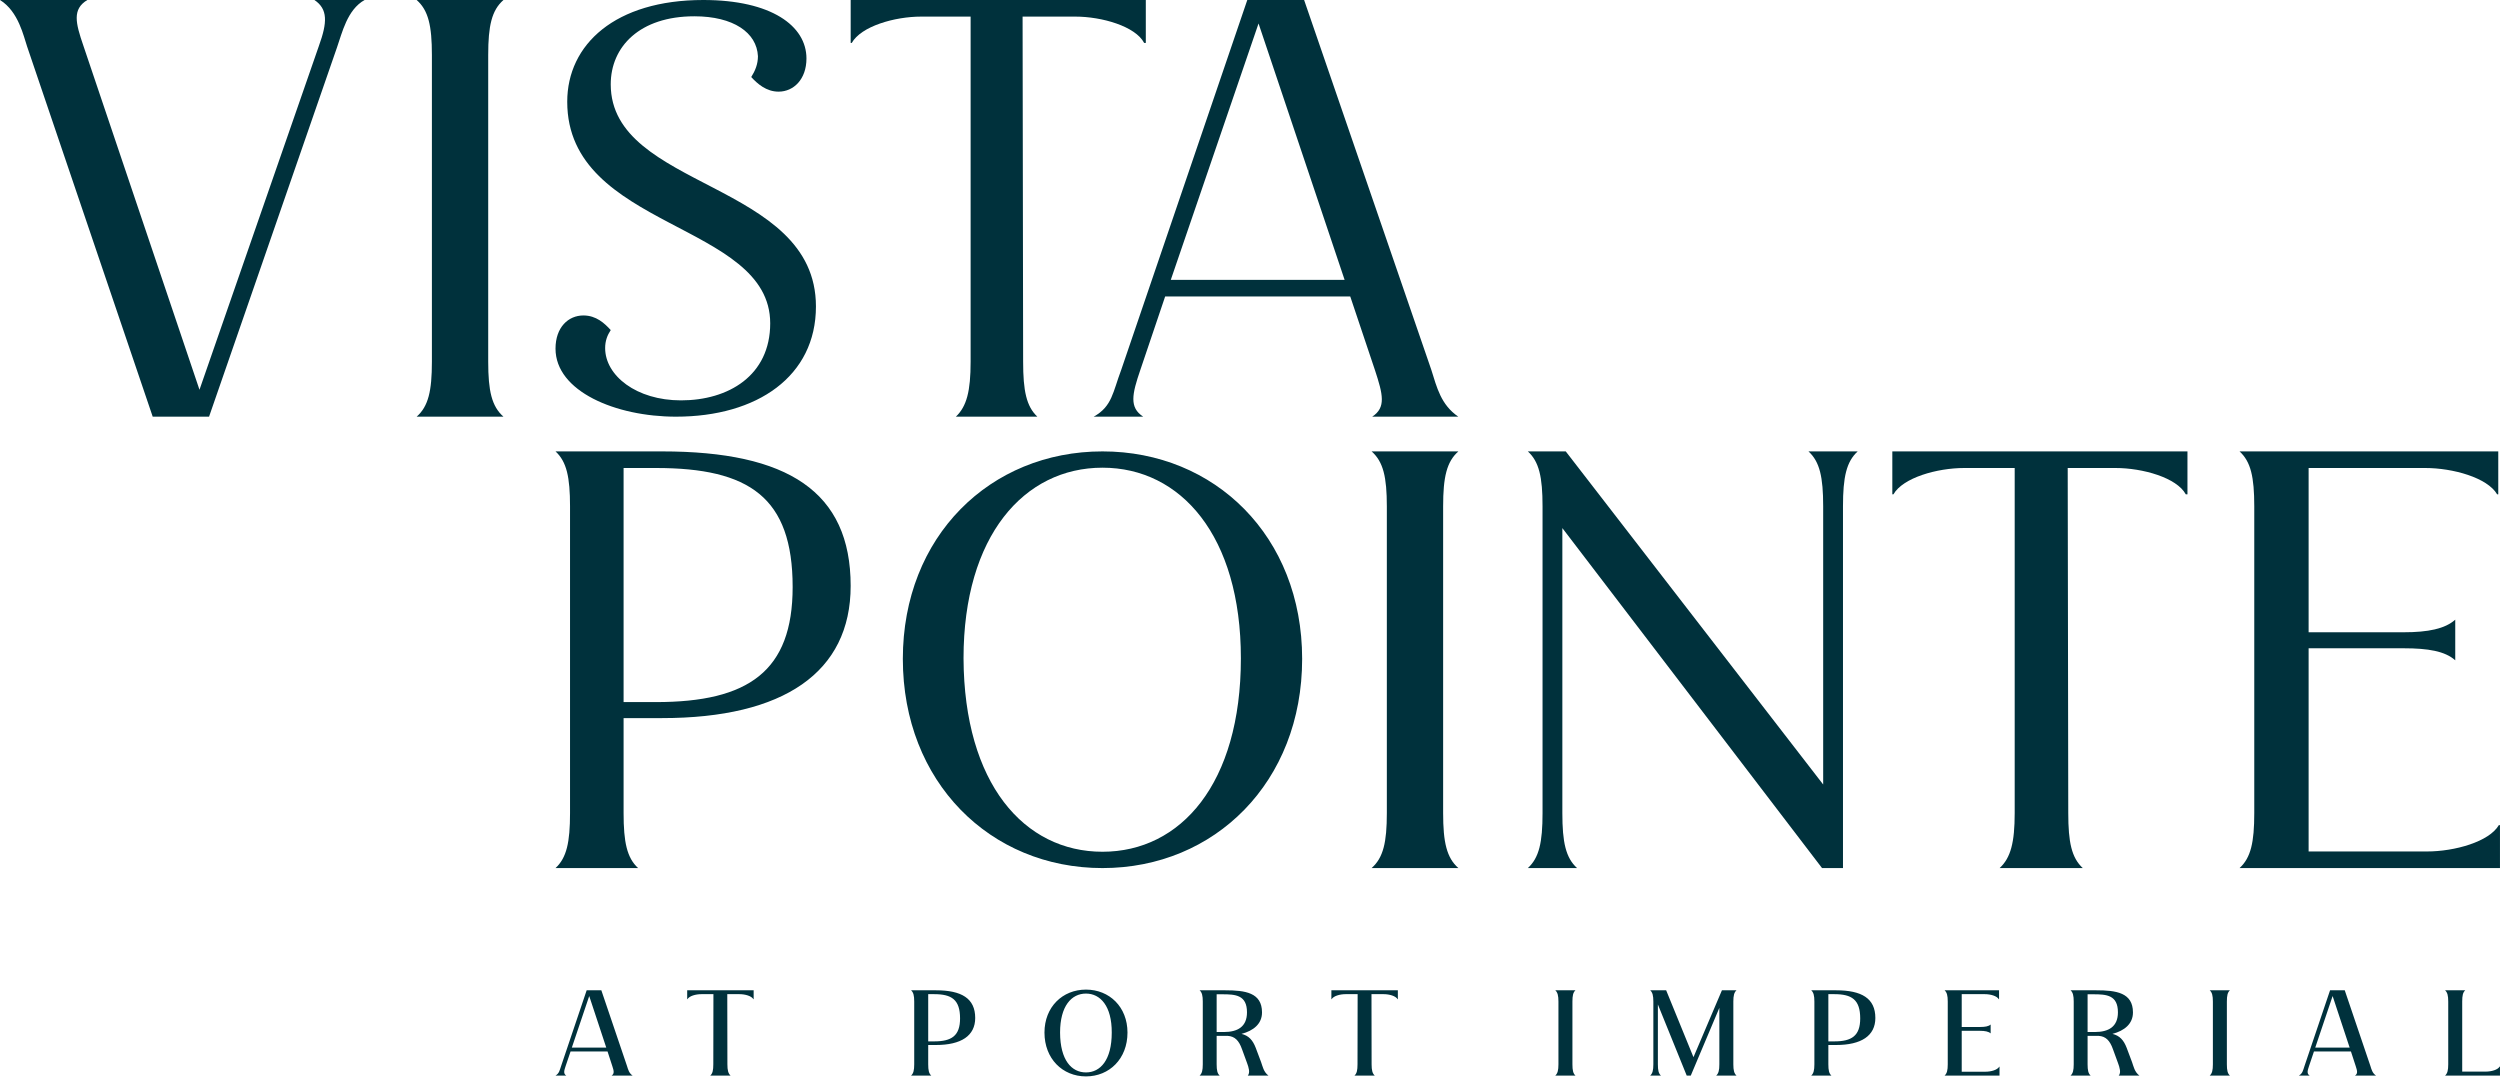
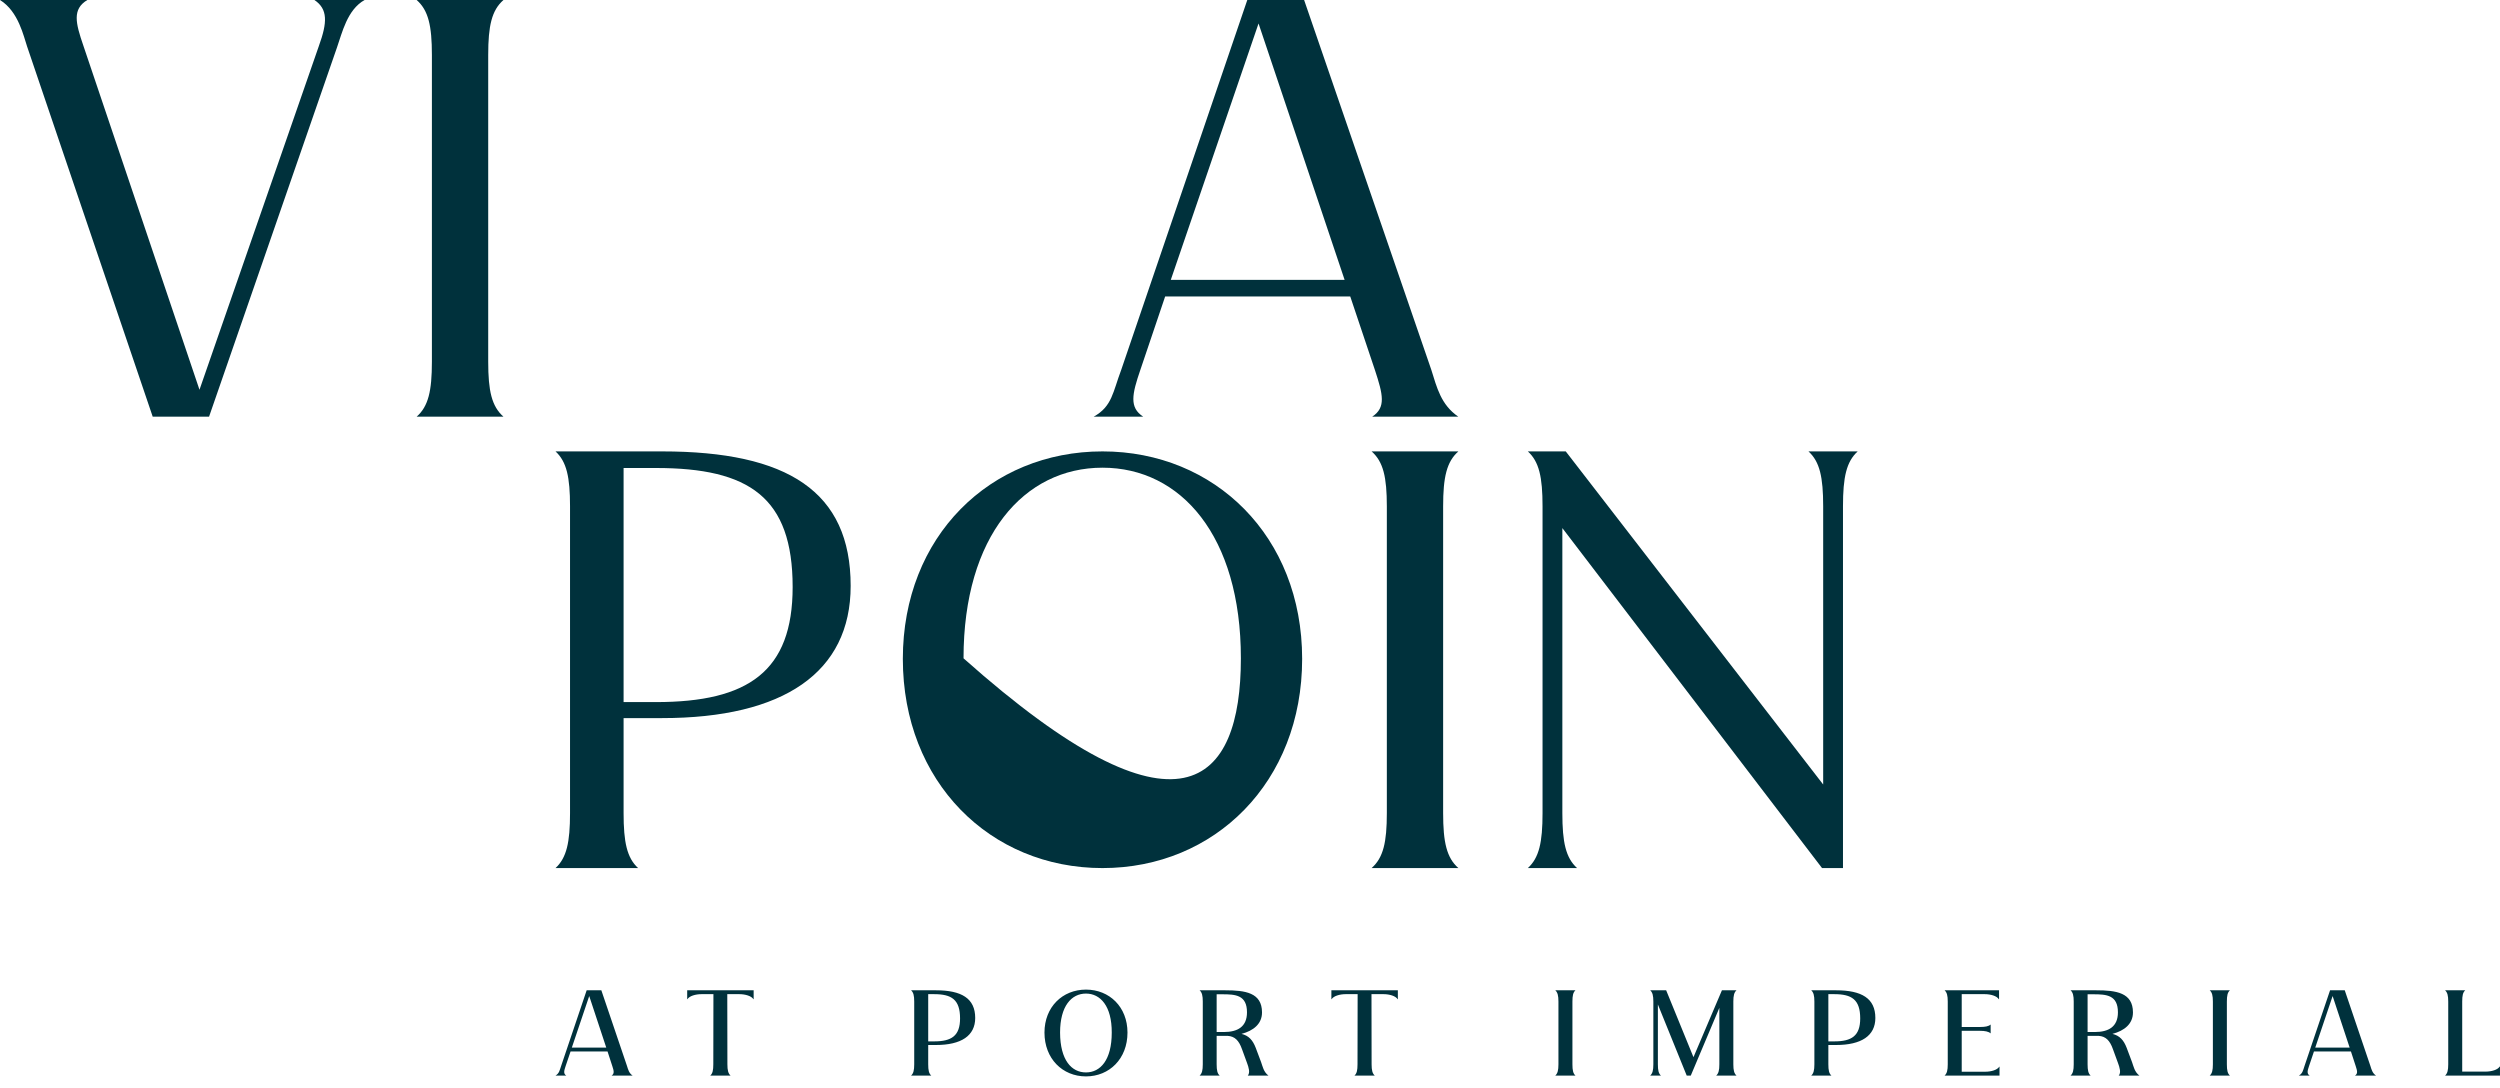
<svg xmlns="http://www.w3.org/2000/svg" width="170" height="74" viewBox="0 0 170 74" fill="none">
  <path fill-rule="evenodd" clip-rule="evenodd" d="M24.792 0C23.604 0.662 23.259 2.257 22.914 3.23L14.216 28.334H10.384L1.84 3.153C1.61 2.491 1.264 0.778 0 0H5.939C4.905 0.623 5.135 1.557 5.672 3.114L13.565 26.504L21.688 3.114C22.263 1.518 22.302 0.623 21.382 0H24.792Z" fill="#00313C" />
  <path fill-rule="evenodd" clip-rule="evenodd" d="M34.235 28.334H28.332C29.13 27.633 29.369 26.582 29.369 24.598V3.736C29.369 1.751 29.13 0.701 28.332 0H34.235C33.437 0.701 33.198 1.751 33.198 3.736V24.598C33.198 26.582 33.437 27.633 34.235 28.334Z" fill="#00313C" />
-   <path fill-rule="evenodd" clip-rule="evenodd" d="M54.839 3.976C54.839 5.391 53.967 6.232 52.943 6.232C52.109 6.232 51.502 5.697 51.085 5.238C51.351 4.818 51.54 4.359 51.54 3.823C51.464 2.218 49.871 1.108 47.217 1.108C43.501 1.108 41.53 3.174 41.53 5.735C41.53 12.886 55.484 12.312 55.484 20.84C55.484 25.581 51.502 28.334 45.966 28.334C41.871 28.334 37.775 26.613 37.775 23.707C37.775 22.254 38.648 21.451 39.671 21.451C40.544 21.451 41.112 21.986 41.53 22.445C41.302 22.79 41.15 23.172 41.15 23.669C41.15 25.543 43.274 27.225 46.308 27.225C49.53 27.225 52.374 25.543 52.374 21.986C52.374 15.104 38.572 15.601 38.572 6.921C38.572 3.02 41.833 0 47.824 0C52.45 0 54.839 1.759 54.839 3.976Z" fill="#00313C" />
-   <path fill-rule="evenodd" clip-rule="evenodd" d="M77.915 2.919H77.803C77.209 1.791 74.94 1.129 73.118 1.129H69.536L69.573 24.598C69.573 26.582 69.796 27.633 70.54 28.334H64.998C65.742 27.633 66.002 26.582 66.002 24.598V1.129H62.643C60.822 1.129 58.552 1.791 57.92 2.919H57.846V0H77.915V2.919Z" fill="#00313C" />
  <path fill-rule="evenodd" clip-rule="evenodd" d="M93.501 25.181L91.817 20.161H79.23L77.547 25.142C76.973 26.816 76.781 27.711 77.738 28.334H74.371C75.633 27.633 75.672 26.66 76.246 25.142L84.816 0H88.68L97.327 25.142C97.709 26.349 97.977 27.516 99.163 28.334H93.309C94.266 27.711 94.036 26.816 93.501 25.181ZM91.434 19.032L85.581 1.596L79.613 19.032H91.434Z" fill="#00313C" />
  <path fill-rule="evenodd" clip-rule="evenodd" d="M57.845 39.841C57.845 45.718 53.292 48.831 45.022 48.831H42.404V55.291C42.404 57.276 42.632 58.328 43.39 59.029H37.775C38.534 58.328 38.762 57.276 38.762 55.291V34.431C38.762 32.446 38.534 31.395 37.775 30.695H45.022C53.558 30.695 57.845 33.419 57.845 39.841ZM53.9 39.919C53.9 33.809 50.94 31.824 44.604 31.824H42.404V47.742H44.604C50.902 47.742 53.9 45.639 53.9 39.919Z" fill="#00313C" />
-   <path fill-rule="evenodd" clip-rule="evenodd" d="M88.546 44.804C88.546 53.178 82.606 59.029 74.969 59.029C67.332 59.029 61.393 53.178 61.393 44.804C61.393 36.469 67.332 30.695 74.969 30.695C82.606 30.695 88.546 36.469 88.546 44.804ZM65.52 44.766C65.558 53.293 69.647 57.919 74.969 57.919C80.291 57.919 84.38 53.293 84.38 44.766C84.38 36.431 80.291 31.803 74.969 31.803C69.647 31.803 65.52 36.431 65.52 44.766Z" fill="#00313C" />
+   <path fill-rule="evenodd" clip-rule="evenodd" d="M88.546 44.804C88.546 53.178 82.606 59.029 74.969 59.029C67.332 59.029 61.393 53.178 61.393 44.804C61.393 36.469 67.332 30.695 74.969 30.695C82.606 30.695 88.546 36.469 88.546 44.804ZM65.52 44.766C80.291 57.919 84.38 53.293 84.38 44.766C84.38 36.431 80.291 31.803 74.969 31.803C69.647 31.803 65.52 36.431 65.52 44.766Z" fill="#00313C" />
  <path fill-rule="evenodd" clip-rule="evenodd" d="M99.17 59.029H93.268C94.065 58.328 94.305 57.277 94.305 55.292V34.432C94.305 32.446 94.065 31.395 93.268 30.695H99.17C98.373 31.395 98.133 32.446 98.133 34.432V55.292C98.133 57.277 98.373 58.328 99.17 59.029Z" fill="#00313C" />
  <path fill-rule="evenodd" clip-rule="evenodd" d="M126.323 30.695C125.554 31.395 125.323 32.446 125.323 34.431V59.029H123.899L106.24 35.91V55.291C106.24 57.277 106.471 58.328 107.24 59.029H103.893C104.662 58.328 104.893 57.277 104.893 55.291V34.431C104.893 32.446 104.662 31.395 103.893 30.695H106.471L123.976 53.346V34.431C123.976 32.446 123.745 31.395 122.976 30.695H126.323Z" fill="#00313C" />
-   <path fill-rule="evenodd" clip-rule="evenodd" d="M148.747 33.614H148.633C148.026 32.486 145.711 31.824 143.853 31.824H140.604L140.642 55.292C140.642 57.277 140.87 58.328 141.628 59.029H135.975C136.734 58.328 136.999 57.277 136.999 55.292V31.824H133.572C131.714 31.824 129.399 32.486 128.753 33.614H128.678V30.695H148.747V33.614Z" fill="#00313C" />
-   <path fill-rule="evenodd" clip-rule="evenodd" d="M169.998 56.109V59.029H152.289C153.059 58.328 153.29 57.277 153.29 55.292V34.431C153.29 32.446 153.059 31.395 152.289 30.695H169.882V33.614H169.805C169.151 32.486 166.802 31.824 164.916 31.824H156.986V42.994H163.453C165.108 42.994 166.264 42.76 166.957 42.137V44.901C166.264 44.278 165.108 44.083 163.453 44.083H156.986V57.9H165.032C166.917 57.9 169.266 57.238 169.921 56.109H169.998Z" fill="#00313C" />
  <path fill-rule="evenodd" clip-rule="evenodd" d="M41.589 73.139H43.016C42.771 72.972 42.715 72.733 42.636 72.486L40.891 67.34H39.893L38.157 72.486C38.053 72.789 38.029 72.988 37.775 73.139H38.505C38.307 73.012 38.347 72.829 38.465 72.486L38.799 71.498H41.312L41.637 72.494C41.748 72.829 41.787 73.012 41.589 73.139ZM38.885 71.236L40.067 67.73L41.225 71.236H38.885ZM51.248 67.34H46.729V67.945H46.744C46.879 67.722 47.307 67.603 47.696 67.603H48.513L48.505 72.374C48.505 72.781 48.457 72.996 48.299 73.139H49.677C49.519 72.996 49.463 72.781 49.463 72.374L49.455 67.603H50.28C50.669 67.603 51.097 67.722 51.232 67.945H51.248V67.34ZM63.642 67.34H61.953C62.113 67.484 62.167 67.699 62.167 68.105V72.374C62.167 72.781 62.113 72.996 61.953 73.139H63.325C63.166 72.996 63.118 72.781 63.118 72.374V71.06H63.642C65.363 71.06 66.314 70.432 66.314 69.221C66.314 67.89 65.387 67.34 63.642 67.34ZM63.523 70.814H63.118V67.603H63.523C64.705 67.603 65.284 67.969 65.284 69.252C65.284 70.432 64.713 70.814 63.523 70.814ZM73.846 67.293C72.252 67.293 71.024 68.471 71.024 70.216C71.024 71.993 72.252 73.195 73.846 73.195C75.441 73.195 76.669 71.993 76.669 70.216C76.669 68.471 75.441 67.293 73.846 67.293ZM73.846 67.563C74.822 67.563 75.607 68.408 75.599 70.216C75.599 72.089 74.822 72.925 73.846 72.925C72.863 72.925 72.093 72.089 72.085 70.216C72.085 68.408 72.863 67.563 73.846 67.563ZM86.253 73.139C85.92 72.884 85.864 72.526 85.754 72.223L85.389 71.251C85.191 70.733 84.914 70.423 84.422 70.304C85.239 70.089 85.817 69.619 85.817 68.846C85.817 67.499 84.676 67.34 83.311 67.34H81.575C81.734 67.484 81.789 67.707 81.789 68.097V72.374C81.789 72.781 81.734 72.996 81.575 73.139H82.938C82.78 72.996 82.732 72.781 82.732 72.374V70.439H83.288H83.486C83.969 70.471 84.247 70.757 84.454 71.339L84.803 72.295C84.906 72.573 85.025 72.948 84.85 73.139H86.253ZM82.732 67.611H83.121C84.009 67.611 84.795 67.659 84.795 68.838C84.795 69.826 84.153 70.177 83.224 70.177H82.732V67.611ZM95.054 67.34H90.534V67.945H90.55C90.685 67.722 91.114 67.603 91.502 67.603H92.319L92.311 72.374C92.311 72.781 92.263 72.996 92.105 73.139H93.483C93.325 72.996 93.269 72.781 93.269 72.374L93.261 67.603H94.086C94.475 67.603 94.903 67.722 95.038 67.945H95.054V67.34ZM106.925 72.374V68.106C106.925 67.699 106.972 67.484 107.131 67.34H105.76C105.918 67.484 105.974 67.699 105.974 68.106V72.374C105.974 72.781 105.918 72.996 105.76 73.139H107.131C106.972 72.996 106.925 72.781 106.925 72.374ZM117.867 72.374V68.106C117.867 67.699 117.922 67.484 118.081 67.34H117.091L115.156 71.889L113.299 67.34H112.214C112.372 67.484 112.428 67.699 112.428 68.106V72.374C112.428 72.781 112.372 72.996 112.214 73.139H112.943C112.783 72.996 112.736 72.781 112.736 72.374V68.304L114.696 73.139H114.973L116.916 68.535V72.374C116.916 72.781 116.861 72.996 116.702 73.139H118.081C117.922 72.996 117.867 72.781 117.867 72.374ZM124.851 67.34H123.164C123.322 67.484 123.378 67.699 123.378 68.105V72.374C123.378 72.781 123.322 72.996 123.164 73.139H124.535C124.376 72.996 124.328 72.781 124.328 72.374V71.06H124.851C126.573 71.06 127.524 70.432 127.524 69.221C127.524 67.89 126.597 67.34 124.851 67.34ZM124.733 70.814H124.328V67.603H124.733C125.914 67.603 126.494 67.969 126.494 69.252C126.494 70.432 125.922 70.814 124.733 70.814ZM135.951 72.535C135.816 72.758 135.396 72.877 134.999 72.877H133.397V70.096H134.643C134.983 70.096 135.221 70.144 135.364 70.271V69.667C135.221 69.795 134.983 69.835 134.643 69.835H133.397V67.603H134.967C135.357 67.603 135.785 67.722 135.919 67.946H135.935V67.34H132.233C132.392 67.484 132.447 67.699 132.447 68.105V72.375C132.447 72.782 132.392 72.996 132.233 73.139H135.967V72.535H135.951ZM145.477 73.139C145.144 72.884 145.088 72.526 144.978 72.223L144.613 71.251C144.415 70.733 144.138 70.423 143.646 70.304C144.463 70.089 145.041 69.619 145.041 68.846C145.041 67.499 143.9 67.34 142.536 67.34H140.799C140.958 67.484 141.013 67.707 141.013 68.097V72.374C141.013 72.781 140.958 72.996 140.799 73.139H142.162C142.004 72.996 141.956 72.781 141.956 72.374V70.439H142.512H142.71C143.194 70.471 143.471 70.757 143.678 71.339L144.027 72.295C144.13 72.573 144.249 72.948 144.074 73.139H145.477ZM141.956 67.611H142.345C143.233 67.611 144.019 67.659 144.019 68.838C144.019 69.826 143.377 70.177 142.448 70.177H141.956V67.611ZM151.427 72.374V68.106C151.427 67.699 151.475 67.484 151.633 67.34H150.262C150.421 67.484 150.476 67.699 150.476 68.106V72.374C150.476 72.781 150.421 72.996 150.262 73.139H151.633C151.475 72.996 151.427 72.781 151.427 72.374ZM160.14 73.139H161.568C161.322 72.972 161.266 72.733 161.187 72.486L159.443 67.34H158.444L156.707 72.486C156.605 72.789 156.581 72.988 156.327 73.139H157.057C156.858 73.012 156.898 72.829 157.017 72.486L157.35 71.498H159.863L160.188 72.494C160.299 72.829 160.339 73.012 160.14 73.139ZM157.437 71.236L158.618 67.73L159.776 71.236H157.437ZM169.975 72.527C169.849 72.75 169.413 72.869 169.024 72.869H167.43V68.106C167.43 67.699 167.477 67.484 167.637 67.34H166.266C166.424 67.484 166.48 67.699 166.48 68.106V72.376C166.48 72.782 166.424 72.996 166.266 73.139H169.999V72.527H169.975Z" fill="#00313C" />
</svg>